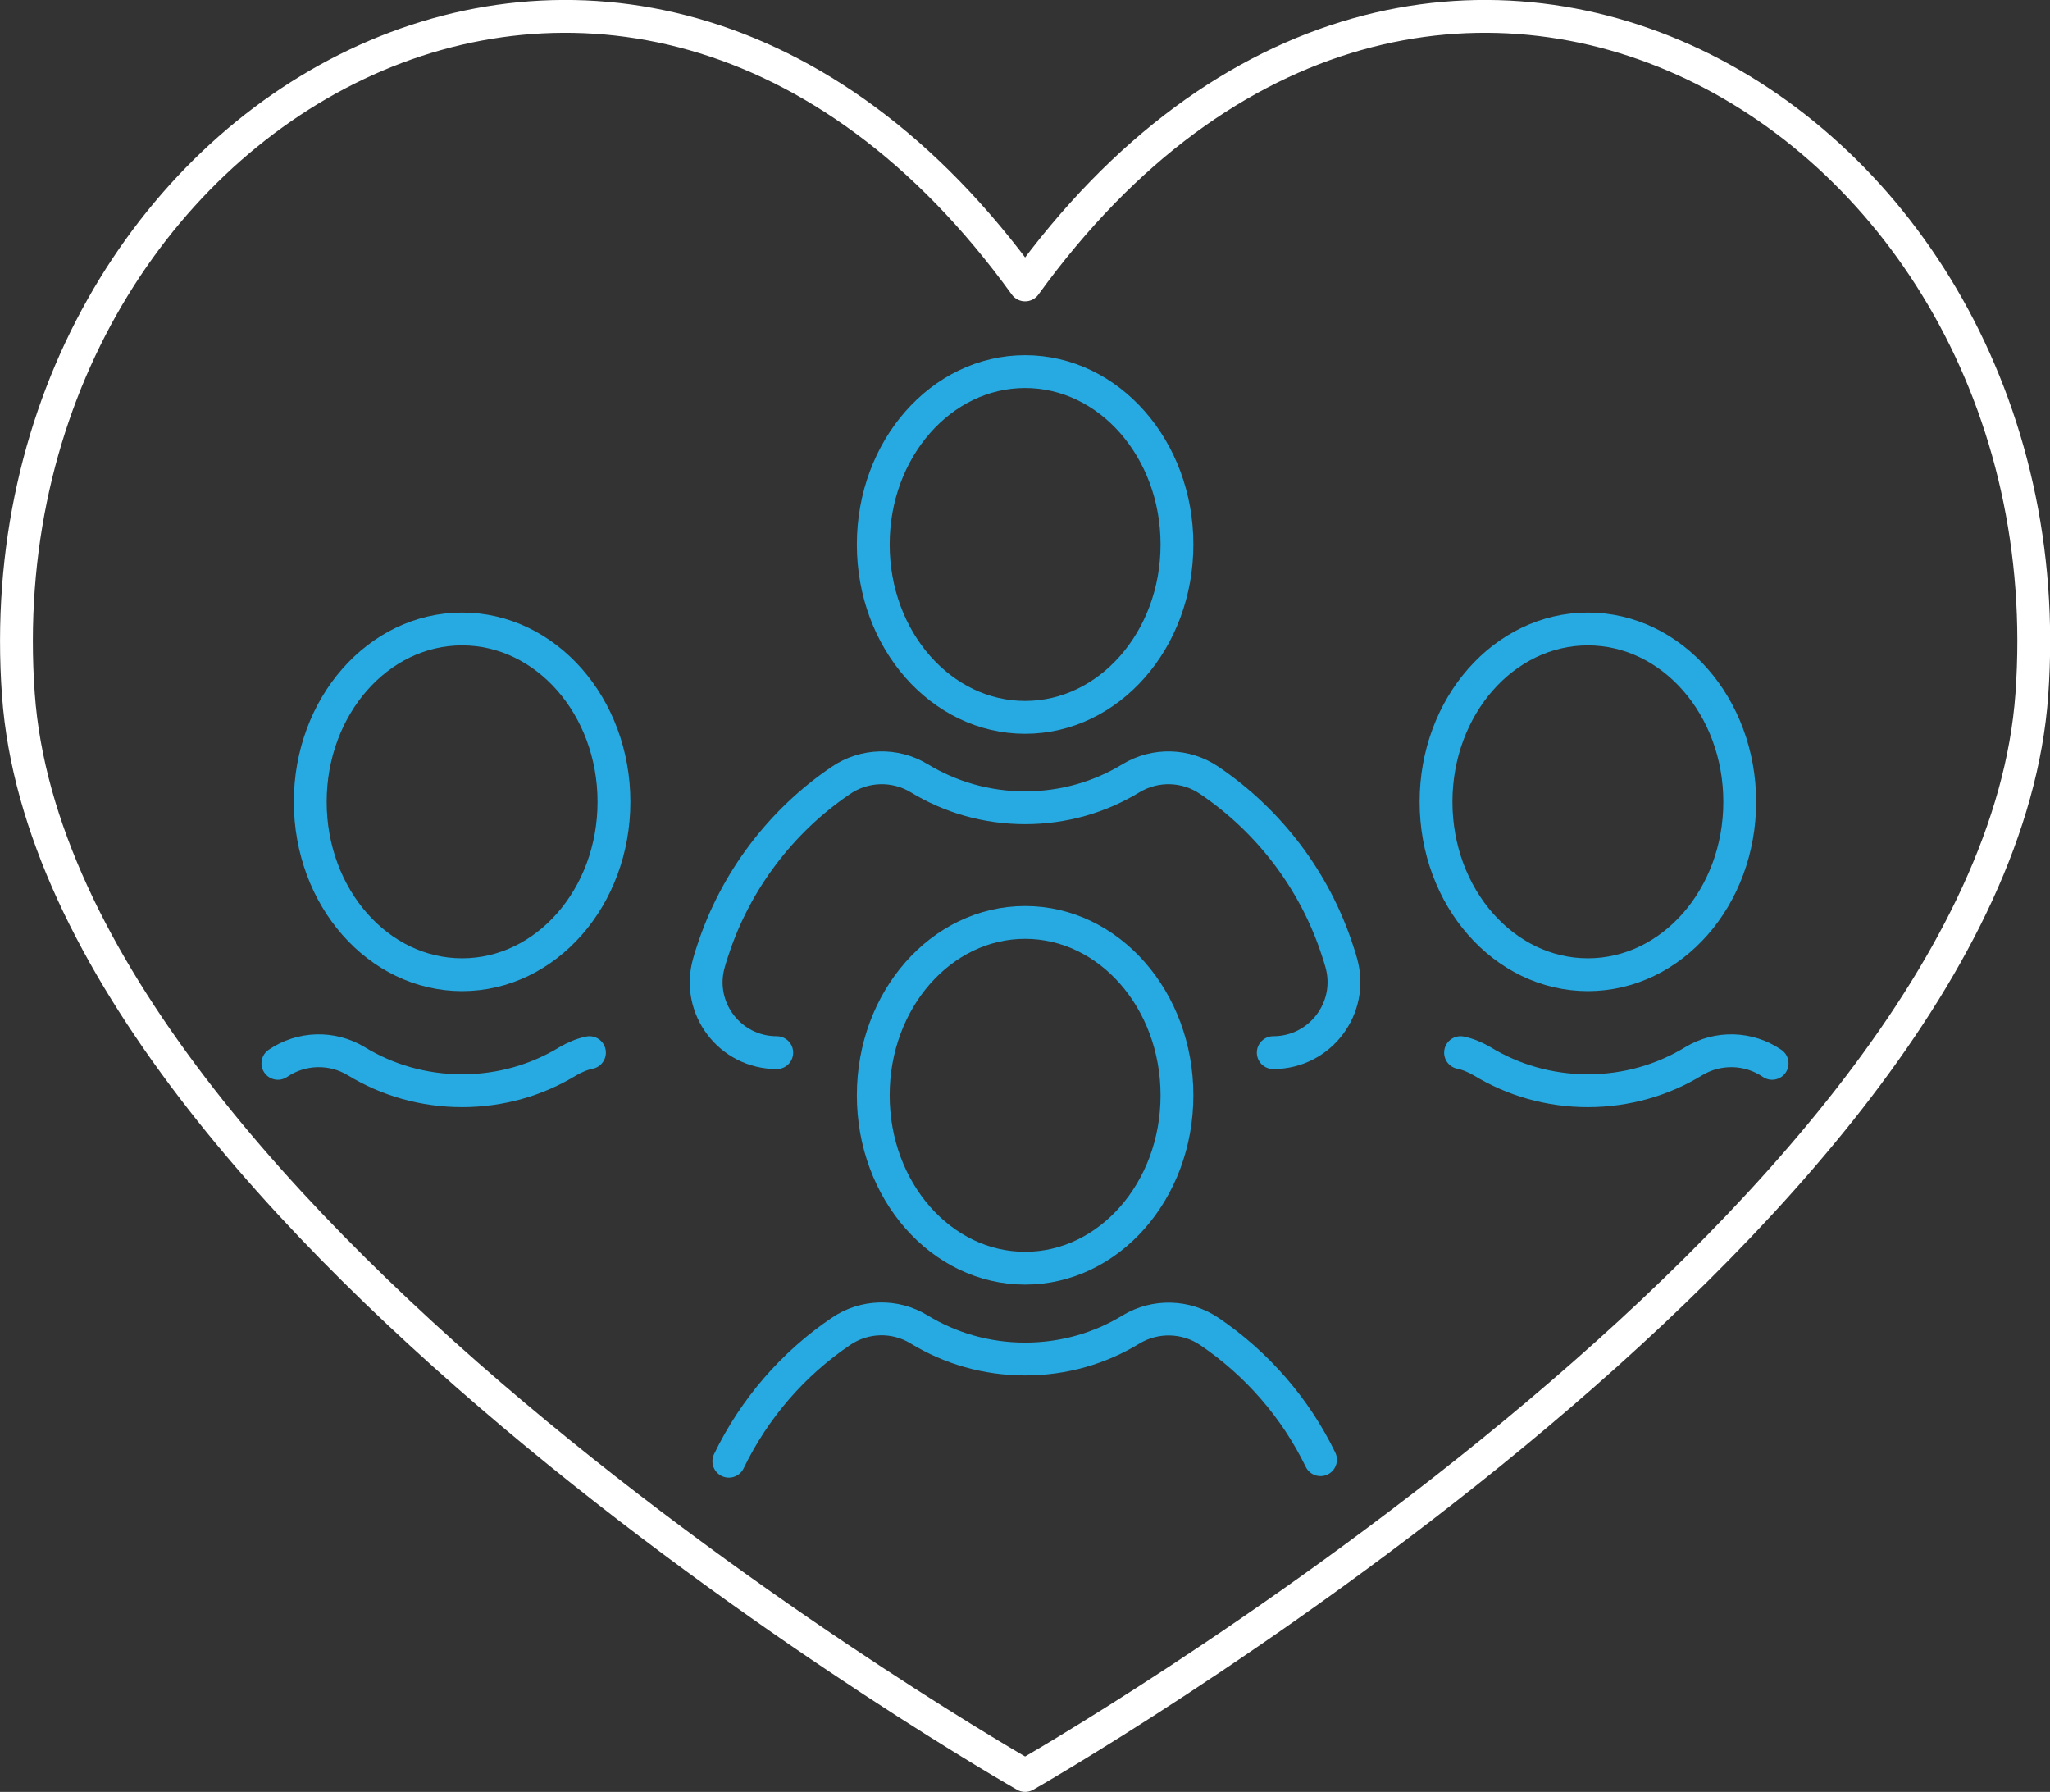
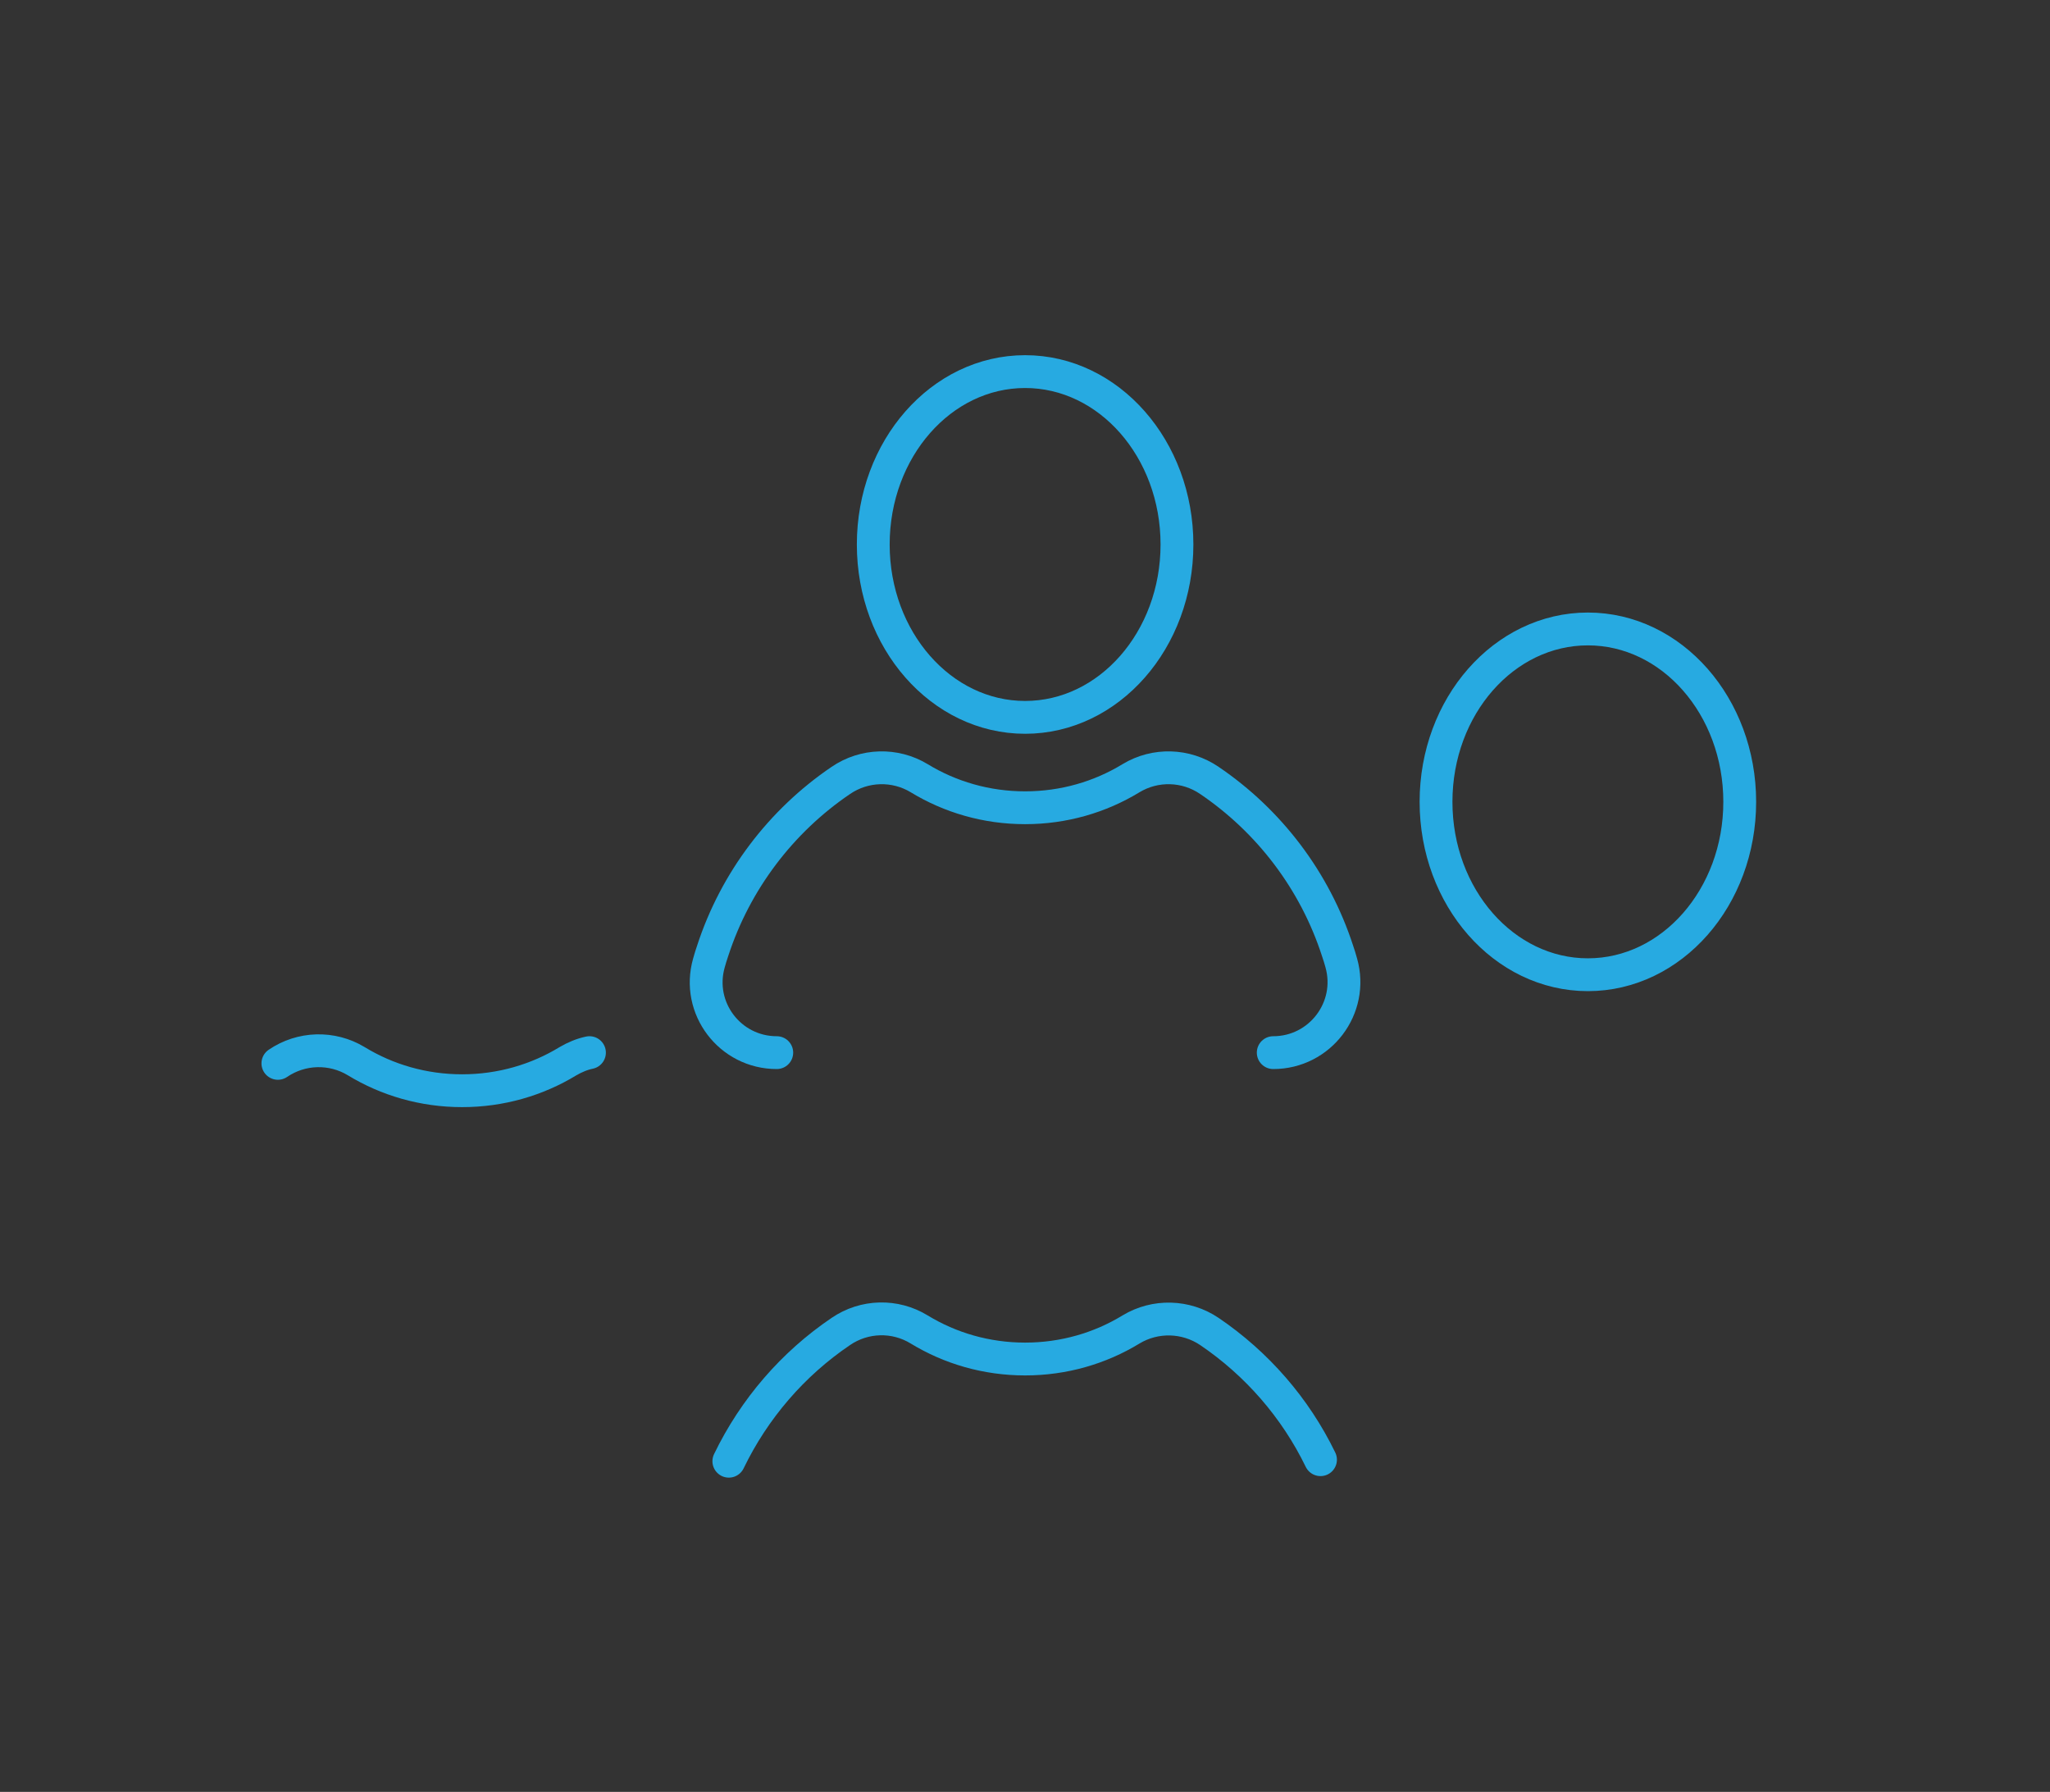
<svg xmlns="http://www.w3.org/2000/svg" id="Layer_2" data-name="Layer 2" viewBox="0 0 93.69 81.88">
  <rect x="0" y="0" width="93.69" height="81.88" fill="#333333" stroke="none" />
  <defs>
    <style>
      .cls-1 {
        stroke: #fff;
      }

      .cls-1, .cls-2 {
        fill: none;
        stroke-linecap: round;
        stroke-linejoin: round;
        stroke-width: 1.5px;
      }

      .cls-2 {
        stroke: #27aae1;
      }
    </style>
  </defs>
  <g id="Layer_1-2" data-name="Layer 1">
    <g>
-       <path class="cls-1" d="M46.85,13.02c18.23-25.2,47.92-7.91,46.01,18.72-1.74,24.19-46.01,49.39-46.01,49.39,0,0-44.27-25.2-46.01-49.39C-1.07,5.11,28.62-12.18,46.85,13.02Z" />
      <g>
        <g>
          <g>
-             <ellipse class="cls-2" cx="21.12" cy="36.64" rx="6.94" ry="7.9" />
            <path class="cls-2" d="M26.94,48.1c-.34.07-.67.21-.98.39-1.41.86-3.07,1.35-4.84,1.35s-3.43-.49-4.84-1.35c-1.11-.67-2.51-.63-3.58.1" />
          </g>
          <g>
            <ellipse class="cls-2" cx="72.57" cy="36.64" rx="6.94" ry="7.9" />
-             <path class="cls-2" d="M66.75,48.1c.34.07.67.21.98.39,1.41.86,3.07,1.35,4.84,1.35s3.43-.49,4.84-1.35c1.11-.67,2.51-.63,3.58.1" />
          </g>
        </g>
        <g>
          <ellipse class="cls-2" cx="46.85" cy="24.88" rx="6.94" ry="7.9" />
          <path class="cls-2" d="M35.5,48.1c-2.14,0-3.69-2.04-3.1-4.1.05-.19.11-.37.17-.55,1.04-3.2,3.13-5.94,5.86-7.79,1.07-.73,2.47-.77,3.58-.1,1.41.86,3.07,1.35,4.84,1.35s3.43-.49,4.84-1.35c1.11-.67,2.51-.63,3.58.1,2.73,1.85,4.82,4.58,5.86,7.79.06.18.12.36.17.55.58,2.06-.97,4.1-3.11,4.1" />
        </g>
        <g>
-           <ellipse class="cls-2" cx="46.85" cy="50.05" rx="6.94" ry="7.9" />
          <path class="cls-2" d="M33.31,66.77c1.16-2.4,2.93-4.45,5.12-5.93,1.07-.73,2.47-.77,3.58-.09,1.41.86,3.07,1.35,4.84,1.35s3.43-.49,4.84-1.35c1.11-.67,2.51-.63,3.58.09,2.17,1.47,3.93,3.49,5.08,5.86" />
        </g>
      </g>
    </g>
  </g>
</svg>